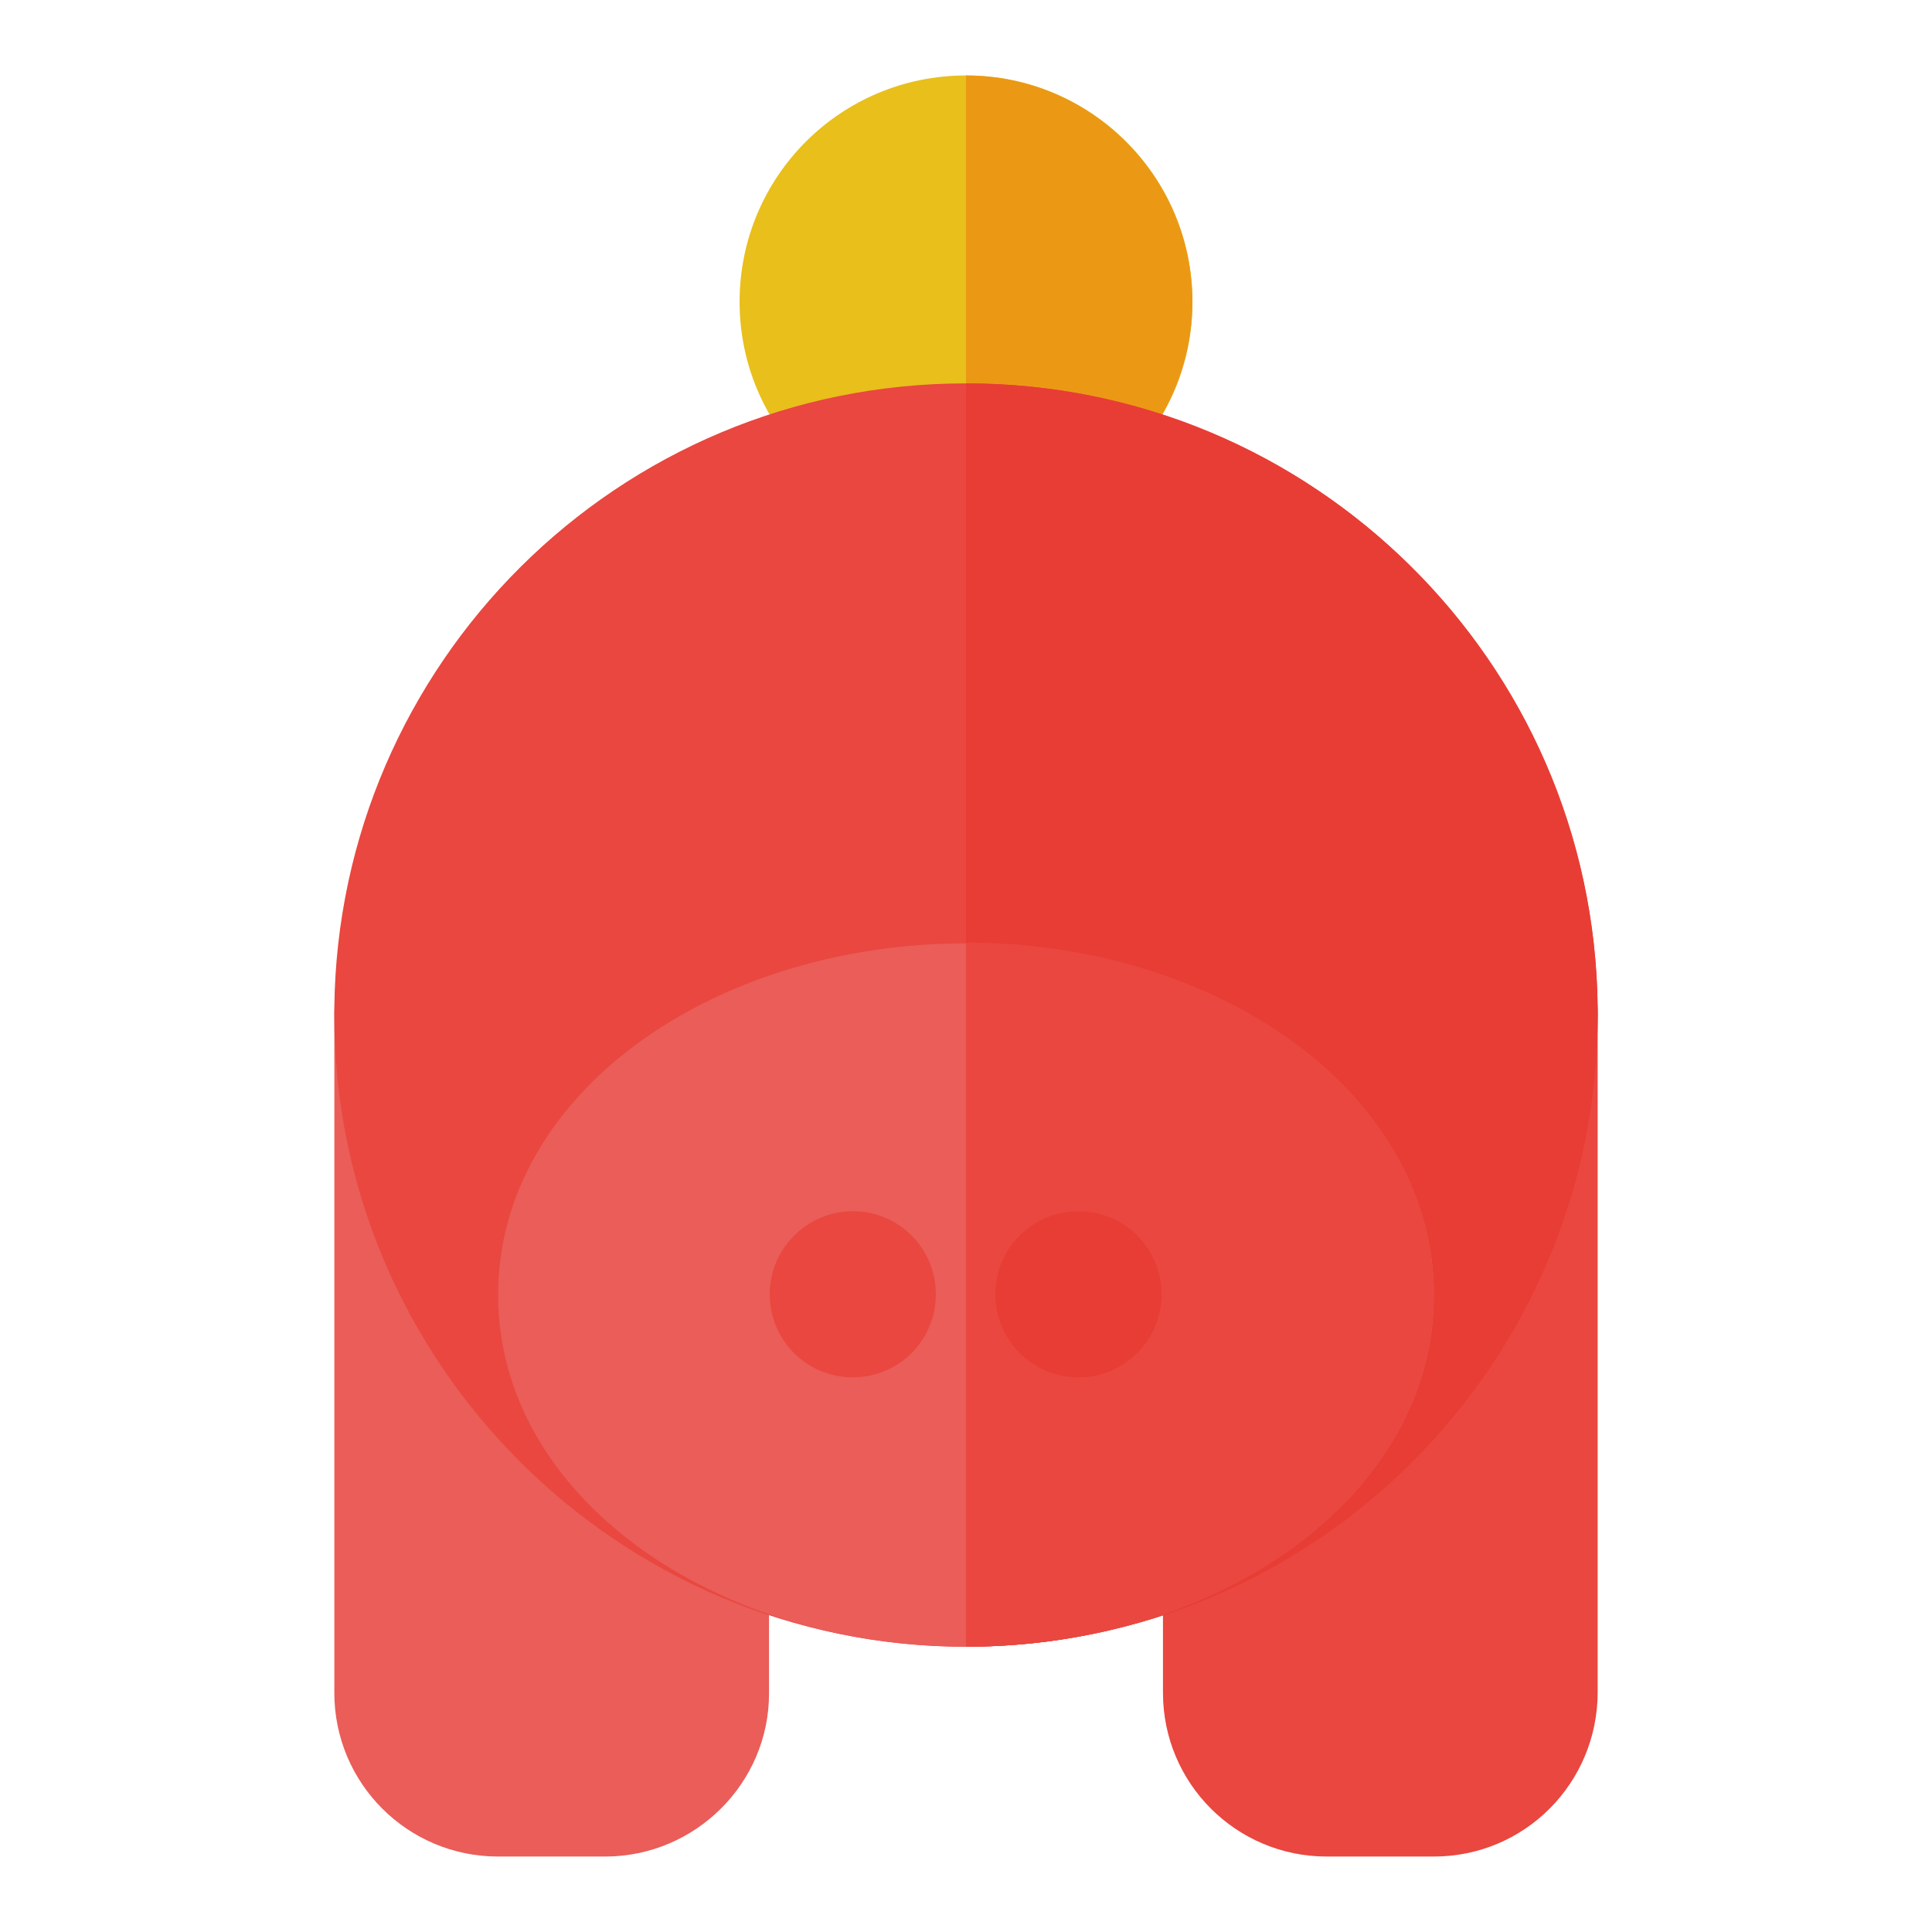
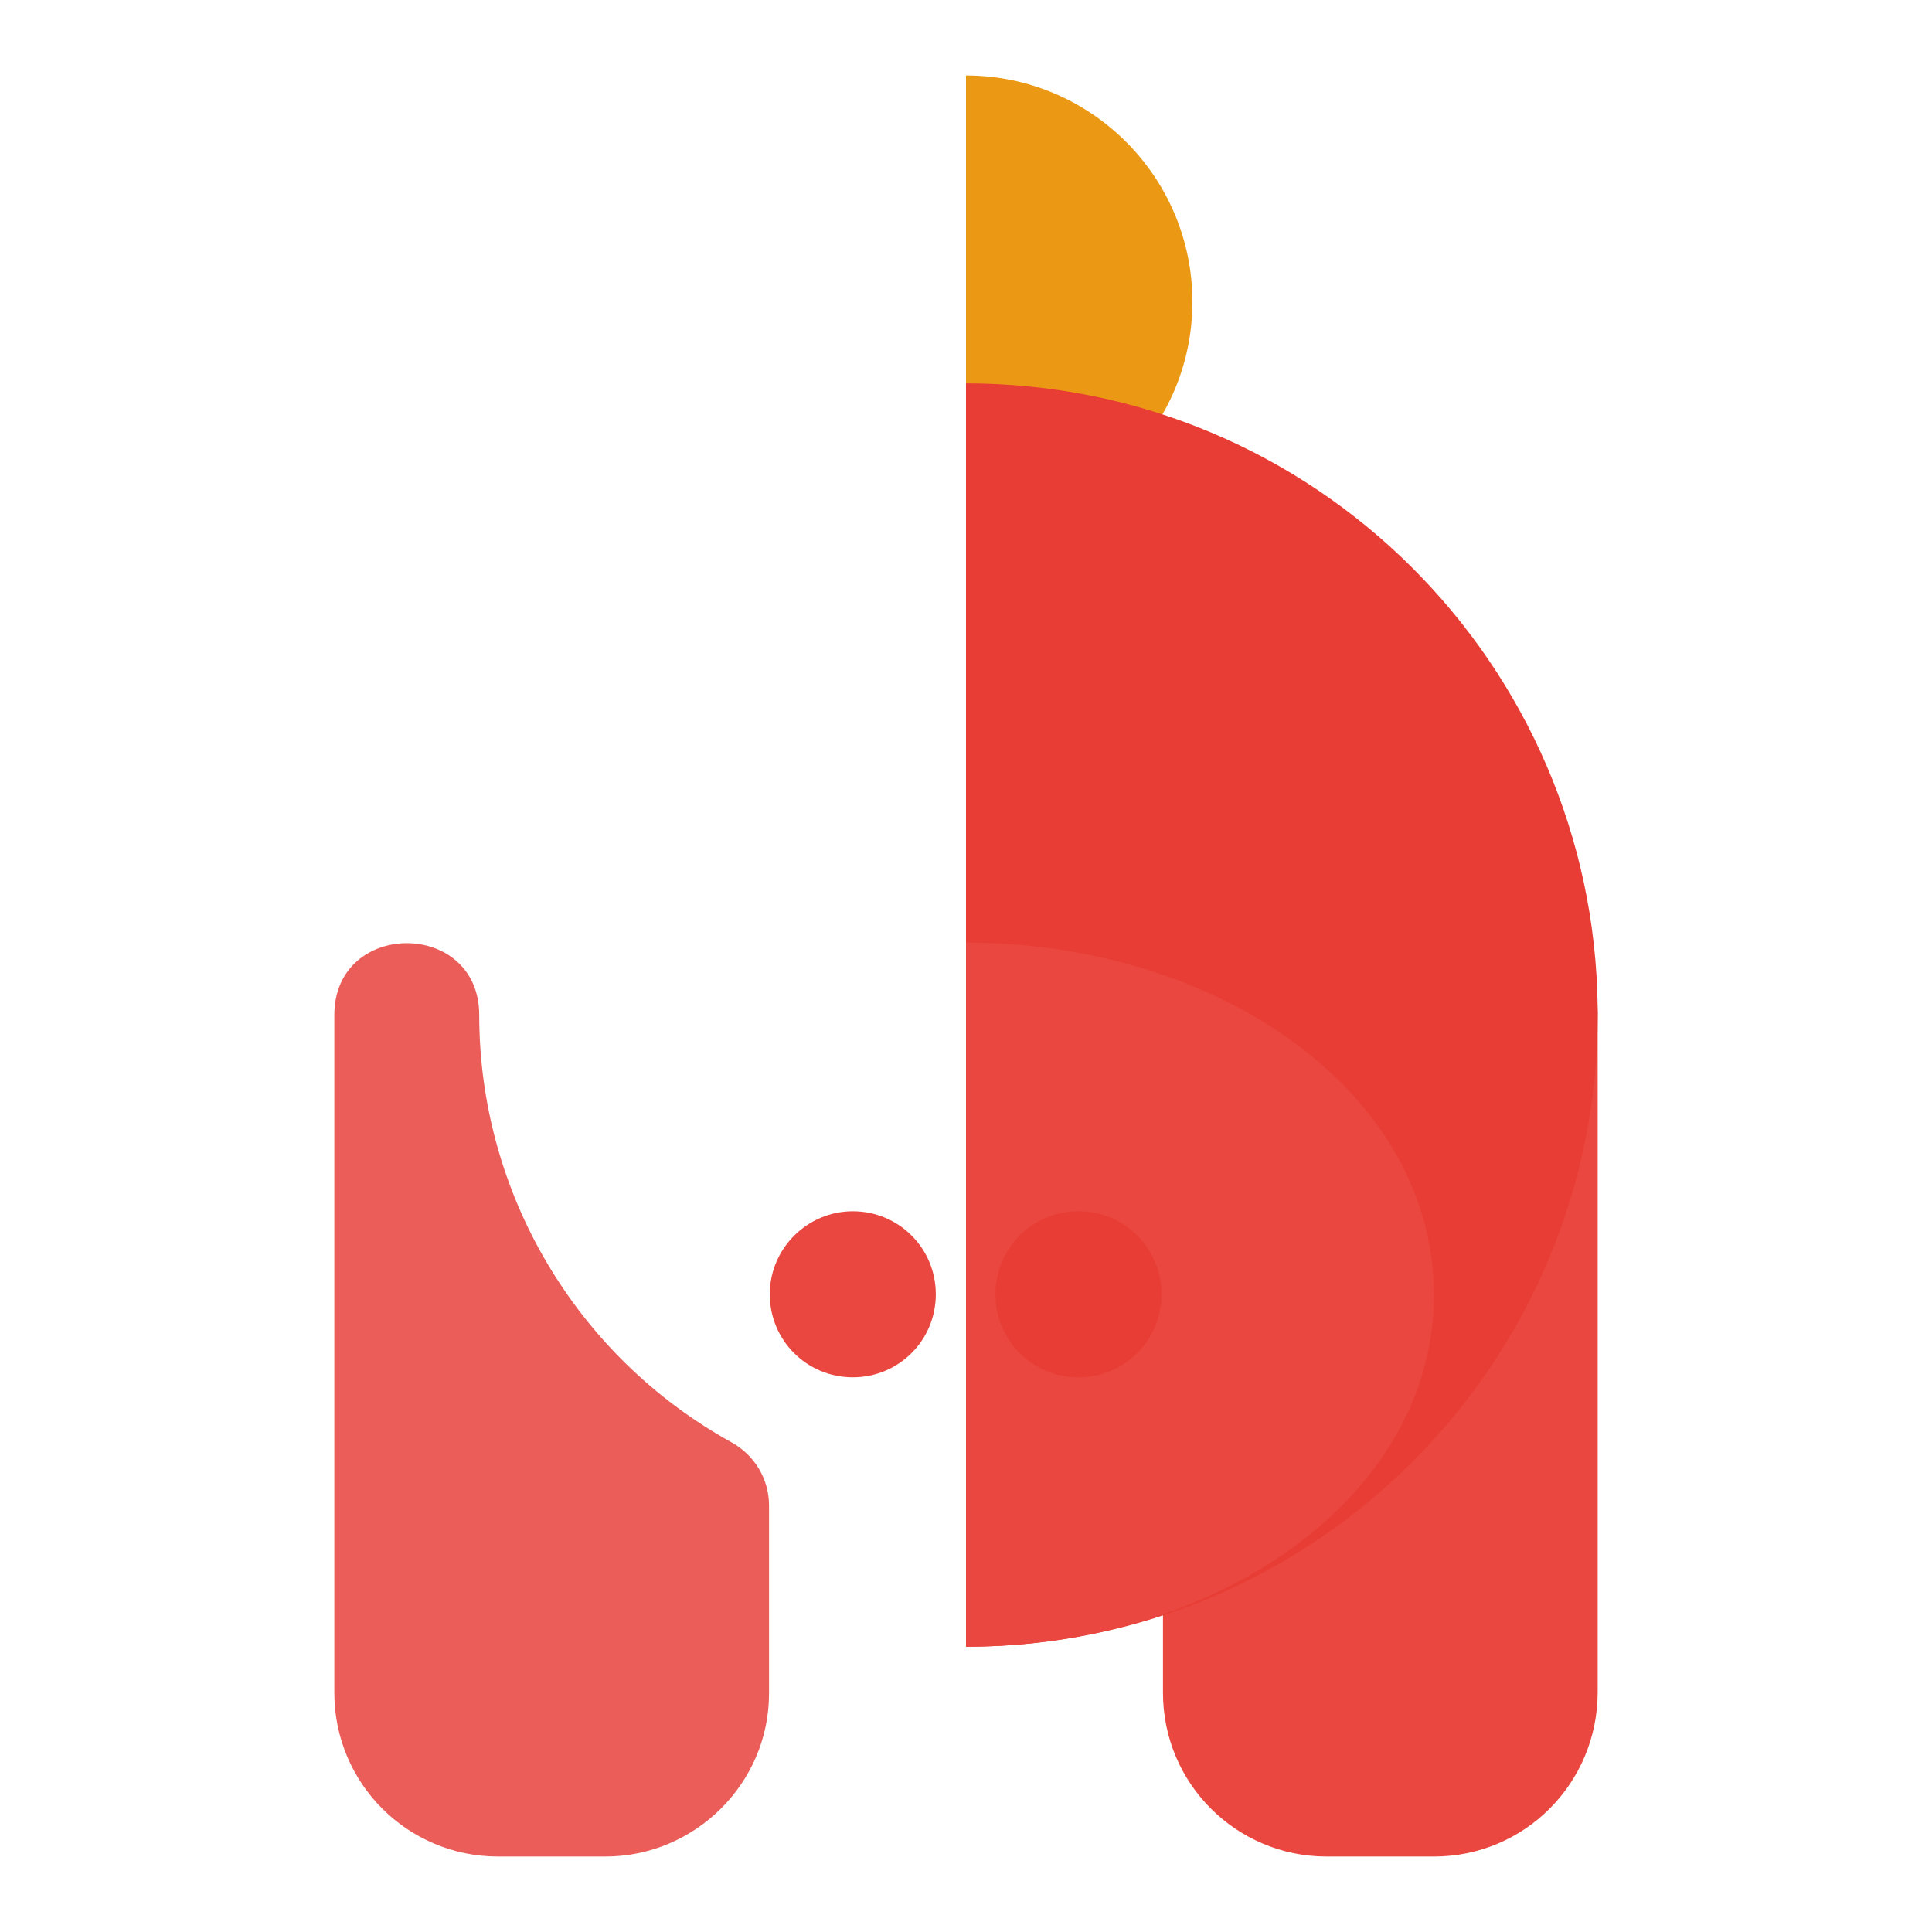
<svg xmlns="http://www.w3.org/2000/svg" version="1.1" x="0px" y="0px" viewBox="0 0 256 256" enable-background="new 0 0 256 256" xml:space="preserve">
  <g>
    <path fill="#e9473f" d="M190,246h-14.2c-12,0-21.7-9.7-21.7-21.7v-24.9c0-3.5,1.9-6.7,5-8.4c20.6-11.3,33.4-33,33.4-56.6 c0-12.7,19.2-12.7,19.2,0v89.8C211.7,236.3,202,246,190,246L190,246z" />
-     <path fill="#e8bf1b" d="M128,70c-16.5,0-30-13.4-30-30s13.4-30,30-30s30,13.4,30,30C158,56.5,144.5,70,128,70z" />
    <path fill="#eb9915" d="M128,10v60c16.5,0,30-13.4,30-30S144.5,10,128,10z" />
    <path fill="#ea5d59" d="M80.2,246H66c-12,0-21.7-9.7-21.7-21.7v-89.8c0-12.7,19.2-12.7,19.2,0c0,23.5,12.8,45.2,33.4,56.6 c3.1,1.7,5,4.9,5,8.4v24.9C101.9,236.3,92.1,246,80.2,246L80.2,246z" />
-     <path fill="#e9473f" d="M128,218.2c-46.1,0-83.7-37.6-83.7-83.7c0-0.3,0-0.7,0-1c0.5-45.4,37.4-82.7,83.7-82.7 c45.4,0,83.2,36.4,83.7,82.7c0,0.3,0,0.7,0,1C211.7,180.6,174.3,218.2,128,218.2L128,218.2z" />
    <path fill="#e83d35" d="M211.7,133.5c-0.5-45.4-37.4-82.7-83.7-82.7v167.4c46.3,0,83.7-37.6,83.7-83.7 C211.7,134.1,211.7,133.8,211.7,133.5z" />
-     <path fill="#ea5d59" d="M128,218.2c-33.5,0-62-20-62-46.6c0-26.7,28.5-46.6,62-46.6c33.5,0,62,20,62,46.6 C190,198.2,161.5,218.2,128,218.2L128,218.2z" />
    <path fill="#e9473f" d="M102,171.5c0,6.1,4.9,11,11,11c6.1,0,11-4.9,11-11c0,0,0,0,0,0c0-6.1-4.9-11-11-11 C107,160.5,102,165.4,102,171.5z" />
    <path fill="#e9473f" d="M128,124.9v93.3c33.5,0,62-20,62-46.6C190,144.8,161.5,124.9,128,124.9L128,124.9z" />
    <path fill="#e83d35" d="M131.9,171.5c0,6.1,4.9,11,11,11c6.1,0,11-4.9,11-11c0-6.1-4.9-11-11-11 C136.8,160.5,131.9,165.4,131.9,171.5z" />
  </g>
</svg>